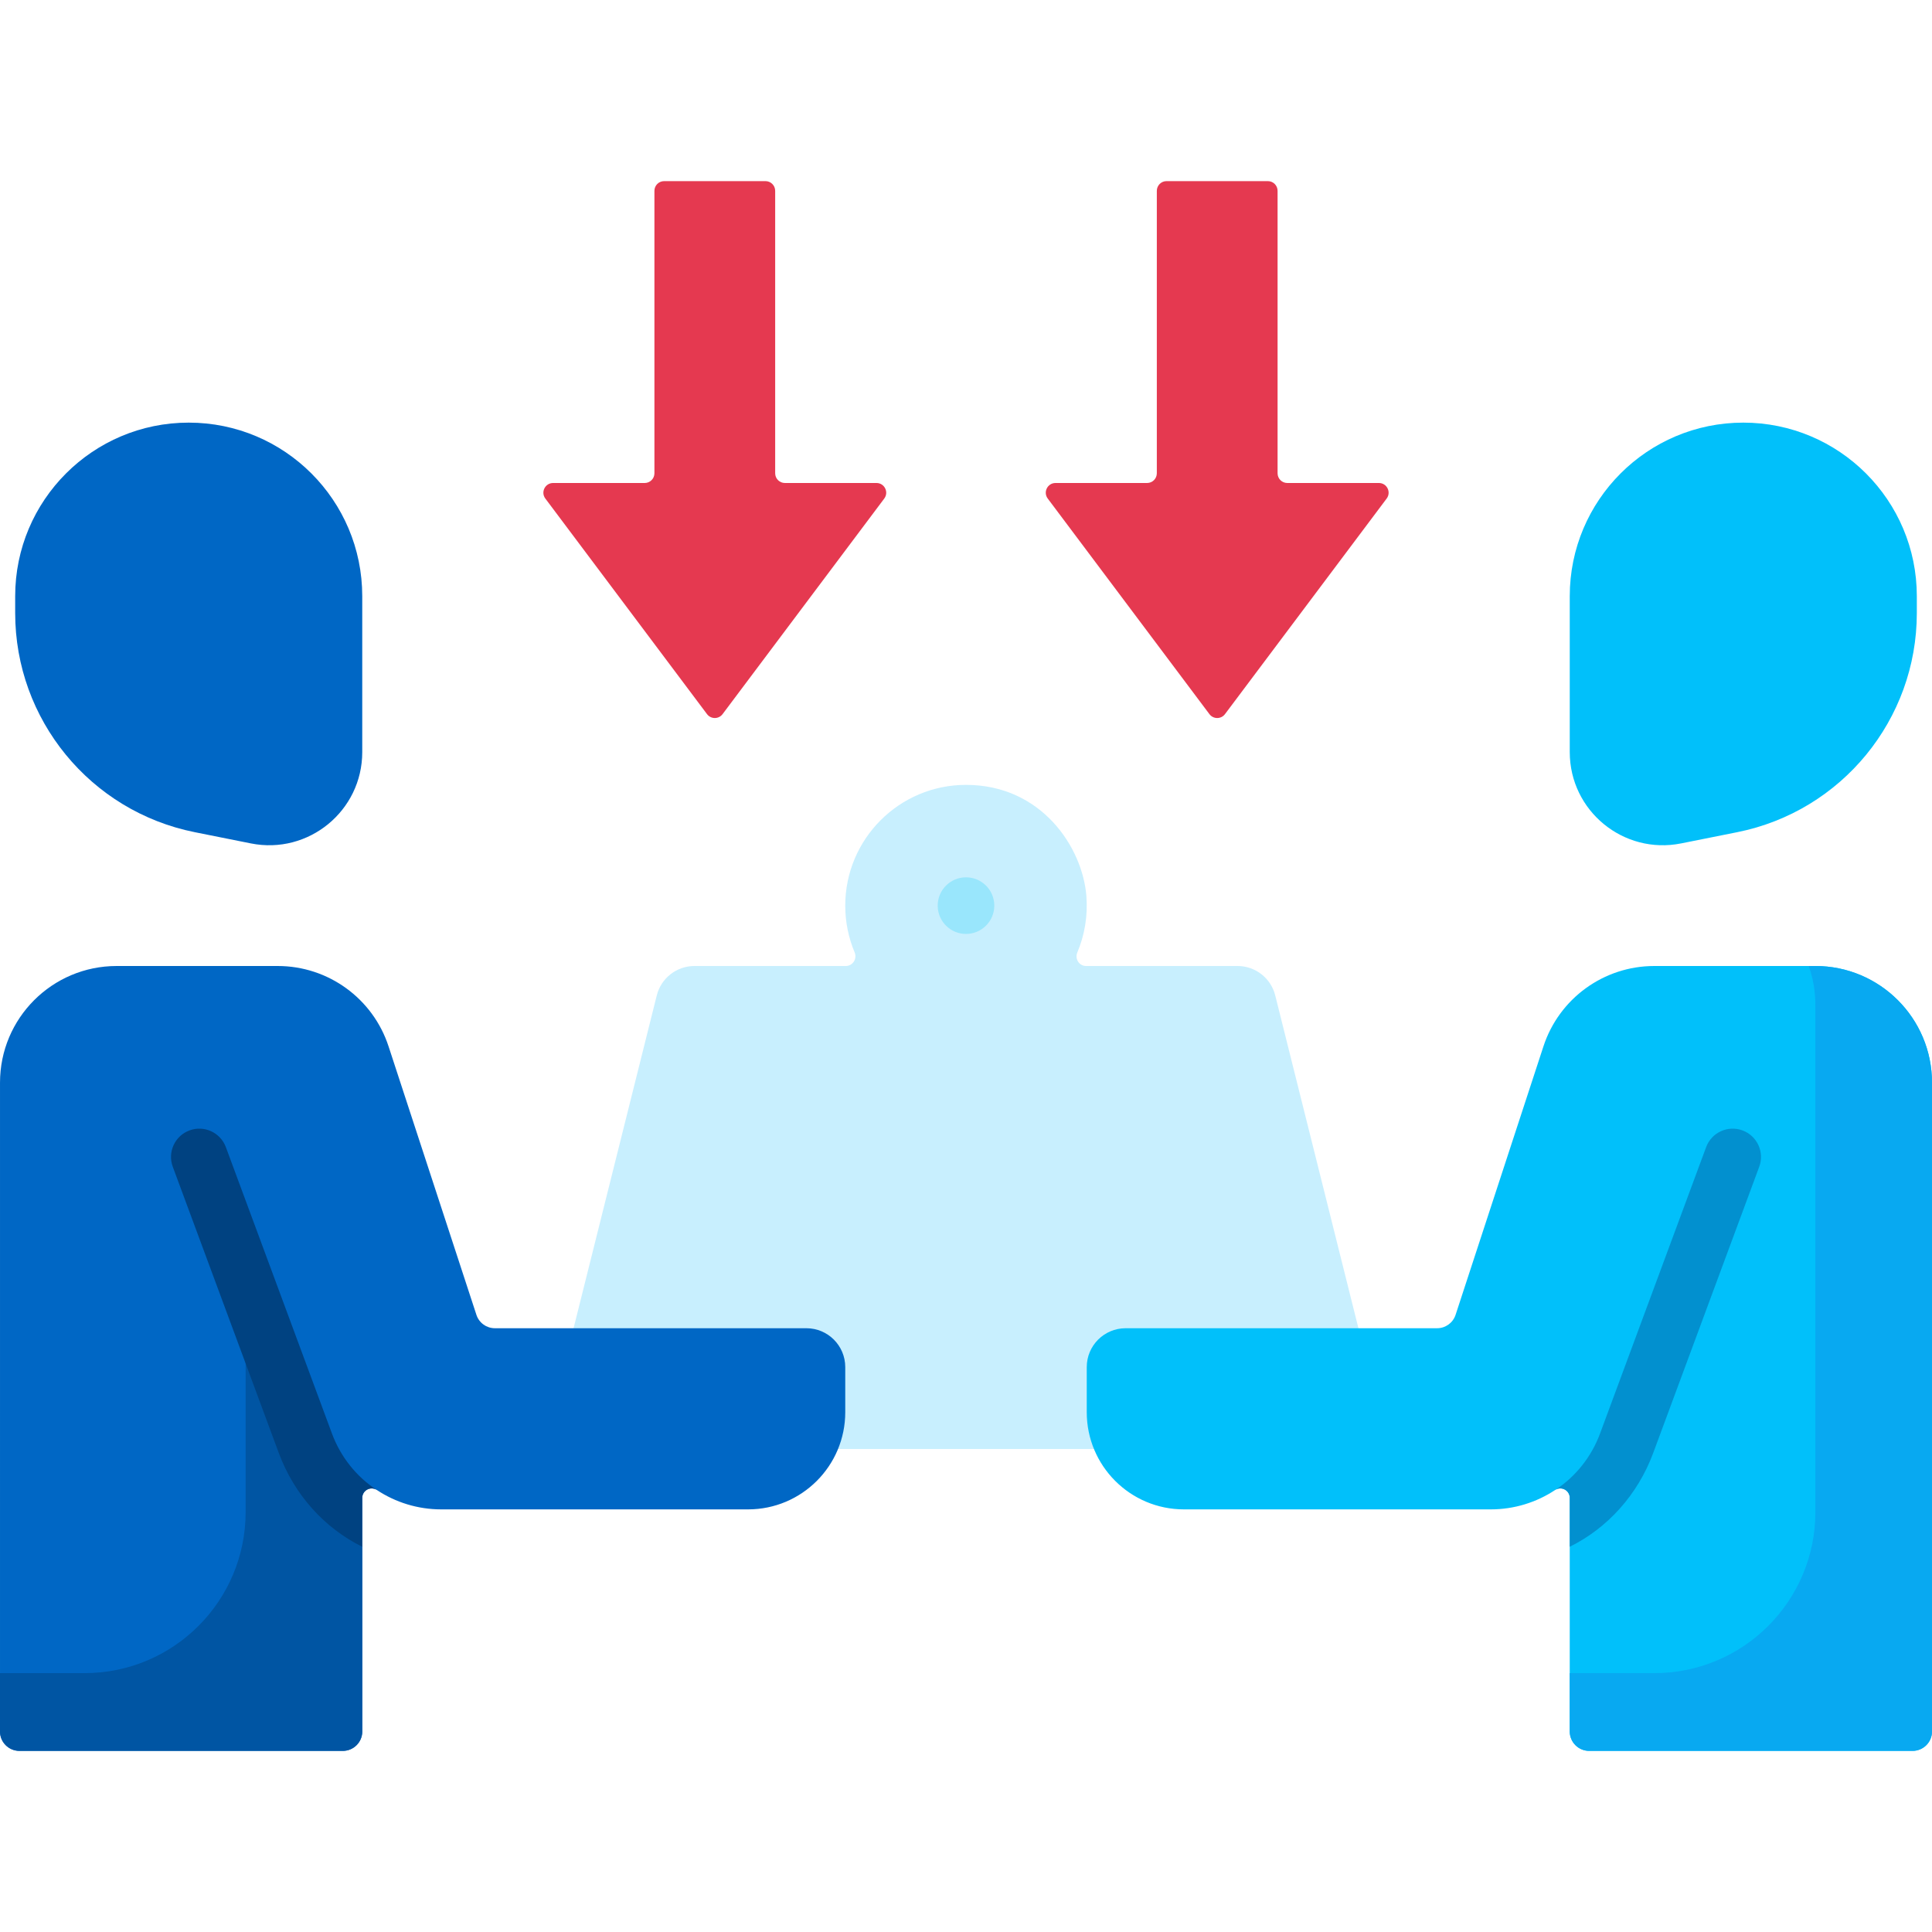
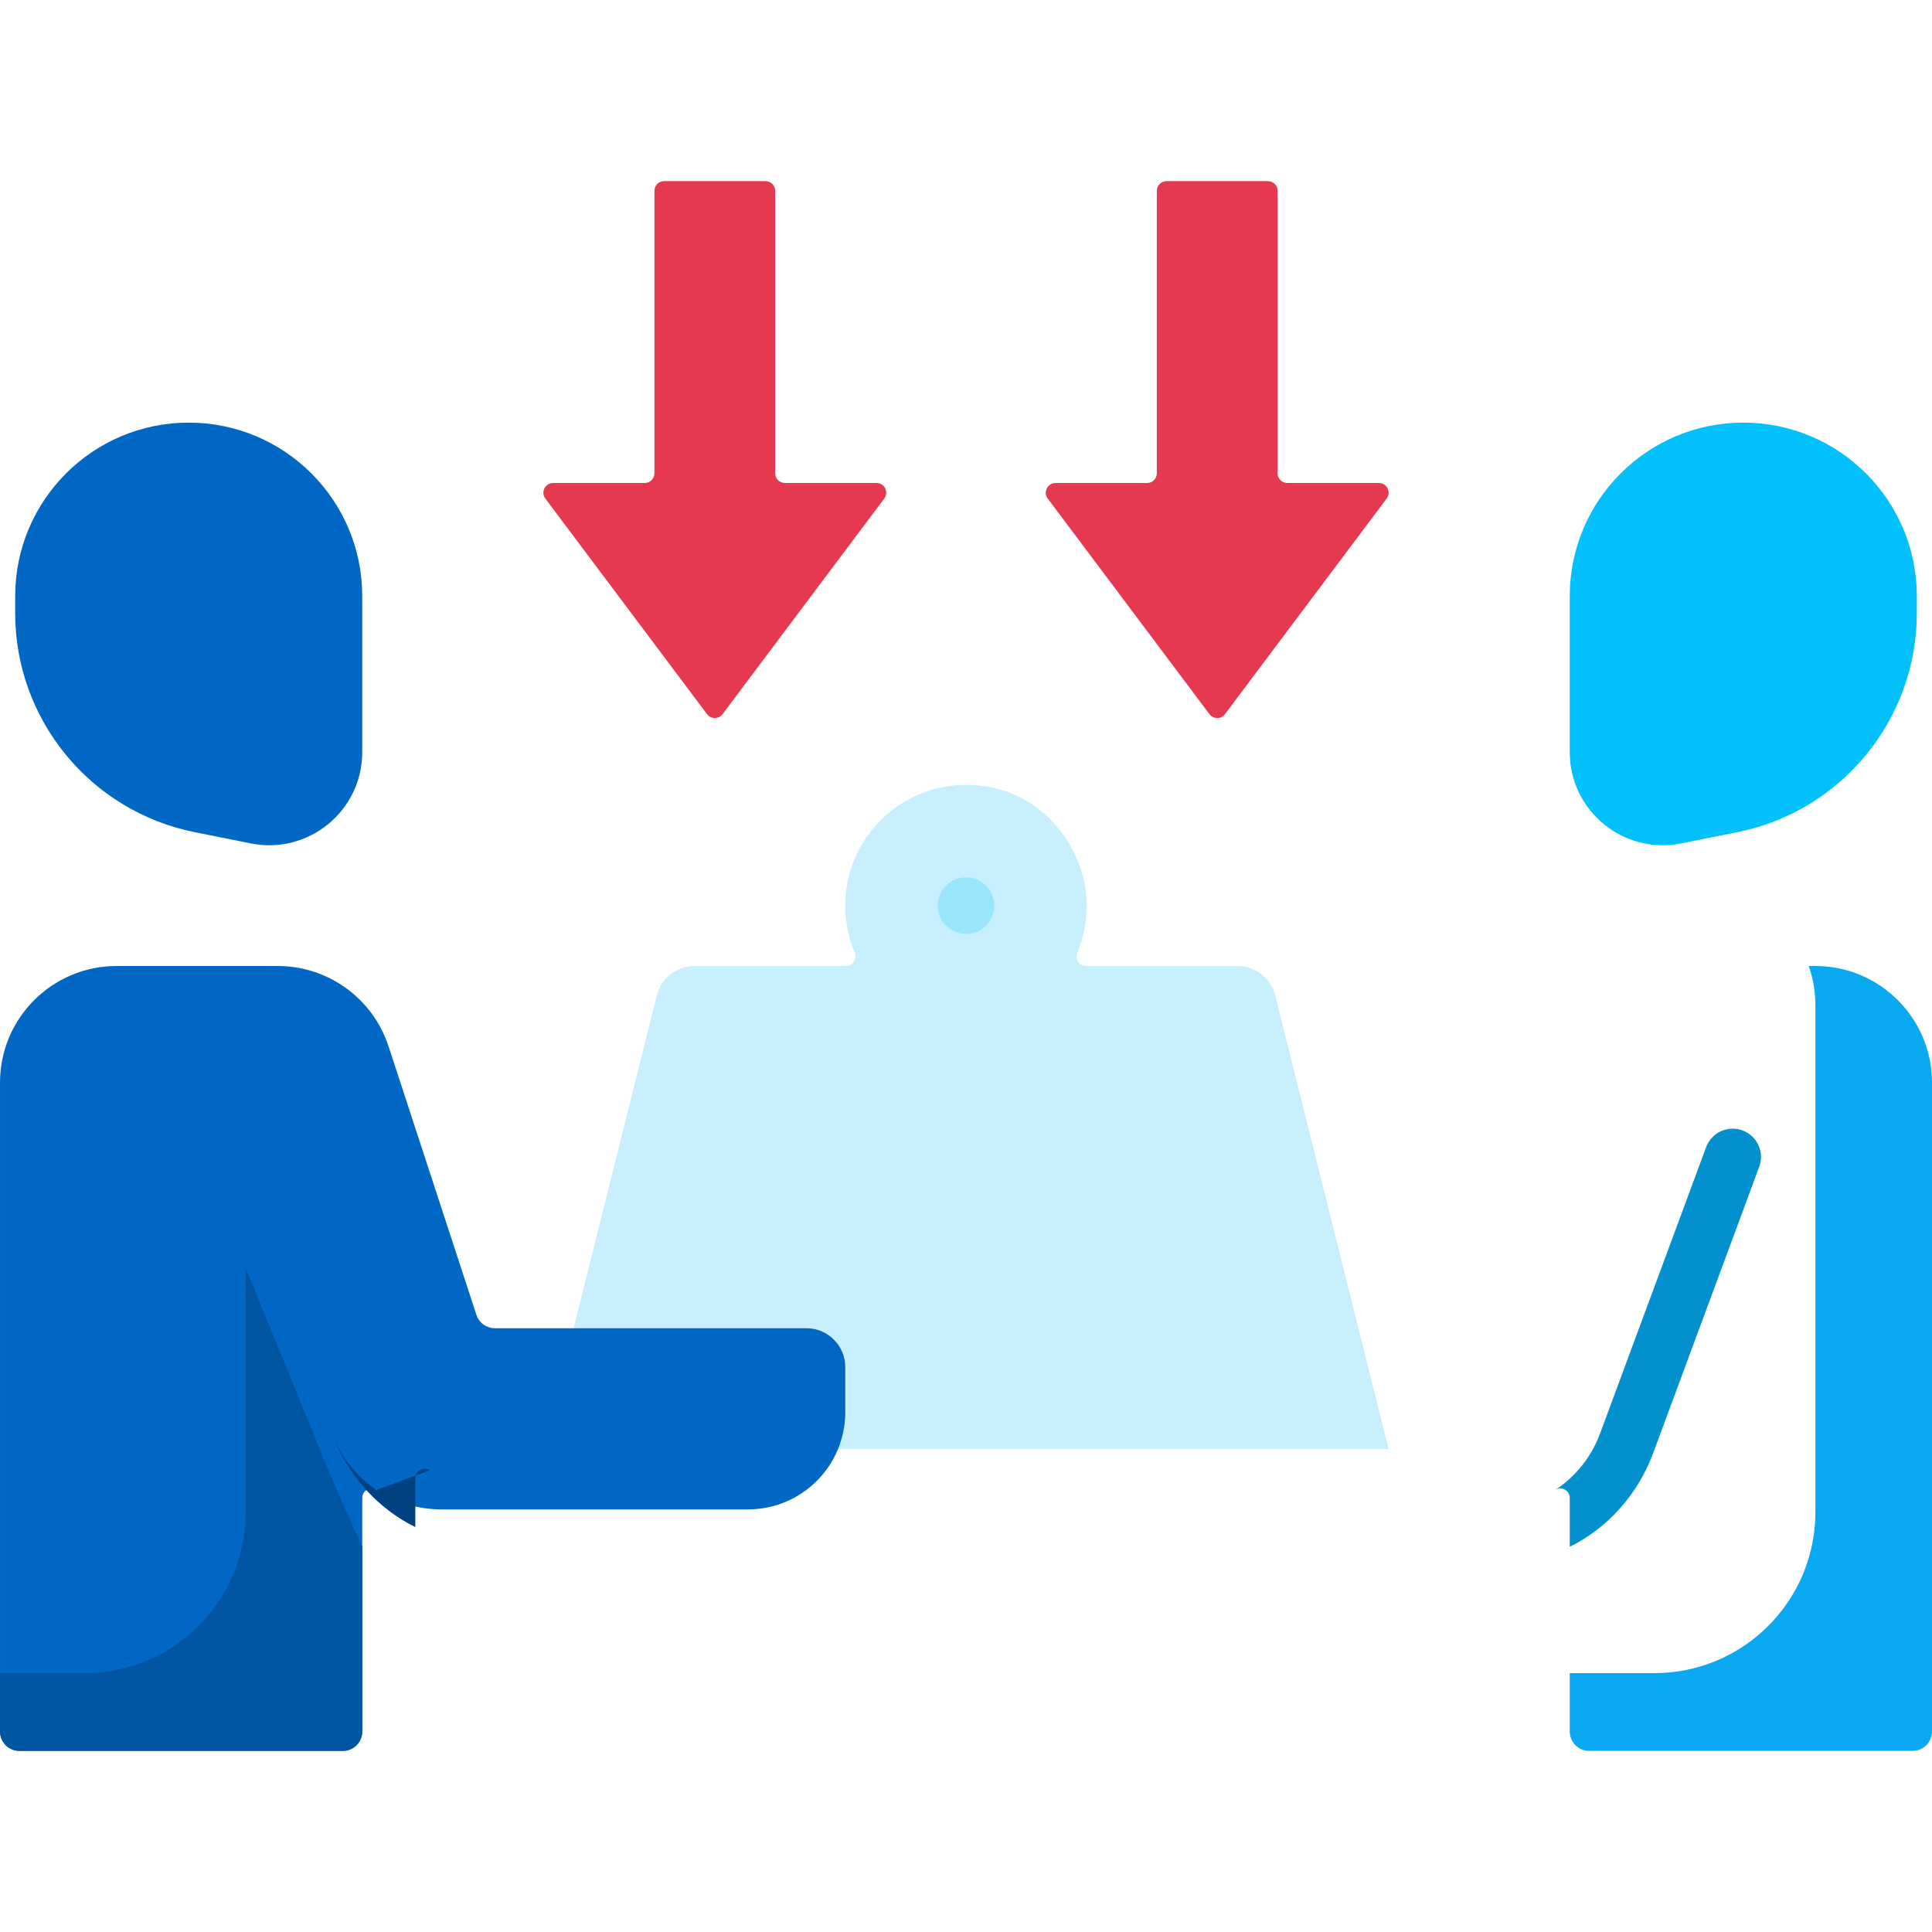
<svg xmlns="http://www.w3.org/2000/svg" id="Capa_1" enable-background="new 0 0 512 512" viewBox="0 0 512 512">
  <g>
    <path d="m327.957 256h-40.126c-1.846 0-3.044-1.886-2.328-3.588 1.915-4.546 2.81-9.626 2.398-14.956-.987-12.782-11.811-29.456-31.901-29.456-17.673 0-32 14.327-32 32 0 4.389.884 8.572 2.483 12.381.721 1.718-.49 3.619-2.353 3.619h-40.087c-4.727 0-8.848 3.217-9.994 7.803l-30.049 120.197h224l-30.049-120.197c-1.147-4.586-5.267-7.803-9.994-7.803z" fill="#c8effe" />
    <path d="m445.515 223.512 14.856-2.971c27.681-5.536 47.606-29.841 47.606-58.071v-4.482c0-25.399-20.59-45.988-45.989-45.988-25.398 0-45.988 20.59-45.988 45.989v41.328c0 15.571 14.246 27.249 29.515 24.195z" fill="#01c0fa" />
-     <path d="m298.302 351.994h82.547c2.227 0 4.203-1.432 4.895-3.549l23.285-71.152c4.158-12.702 16.009-21.293 29.374-21.293h42.69c17.069 0 30.905 13.837 30.905 30.905l.002 171.944c0 2.845-2.306 5.151-5.151 5.151h-85.7c-2.845 0-5.151-2.306-5.151-5.151v-61.899c0-1.991-2.211-3.179-3.872-2.08-4.947 3.274-10.842 5.131-17.053 5.131h-81.32c-14.222-.001-25.753-11.532-25.753-25.756v-11.95c0-5.689 4.612-10.301 10.302-10.301z" fill="#01c0fa" />
    <path d="m511.999 286.905c0-17.068-13.837-30.905-30.905-30.905h-1.759c1.139 3.222 1.759 6.689 1.759 10.302l.001 134.408c0 23.575-19.111 42.687-42.686 42.687h-22.409v15.453c0 2.845 2.306 5.151 5.151 5.151h85.7c2.845 0 5.151-2.306 5.151-5.151z" fill="#08a9f1" />
    <path d="m66.485 223.512-14.856-2.971c-27.681-5.537-47.606-29.841-47.606-58.071v-4.482c0-25.398 20.59-45.988 45.988-45.988 25.399 0 45.989 20.59 45.989 45.989v41.328c0 15.571-14.246 27.249-29.515 24.195z" fill="#0067c5" />
    <path d="m213.698 351.994h-82.548c-2.227 0-4.203-1.432-4.895-3.549l-23.285-71.152c-4.157-12.702-16.008-21.293-29.373-21.293h-42.69c-17.069 0-30.905 13.837-30.905 30.905l-.002 171.944c0 2.845 2.306 5.151 5.151 5.151h85.7c2.845 0 5.151-2.306 5.151-5.151v-61.899c0-1.991 2.211-3.179 3.872-2.08 4.947 3.274 10.842 5.131 17.053 5.131h81.32c14.222-.001 25.753-11.532 25.753-25.756v-11.95c0-5.689-4.612-10.301-10.302-10.301z" fill="#0067c5" />
    <path d="m173.429 50.575v74.849c0 1.422-1.153 2.575-2.575 2.575h-24.274c-2.122 0-3.334 2.423-2.06 4.121l42.849 57.132c1.03 1.374 3.091 1.374 4.121 0l42.849-57.132c1.273-1.698.062-4.121-2.06-4.121h-24.274c-1.422 0-2.575-1.153-2.575-2.575v-74.849c0-1.422-1.153-2.575-2.575-2.575h-26.849c-1.424 0-2.577 1.153-2.577 2.575z" fill="#e53950" />
    <path d="m338.571 50.575v74.849c0 1.422 1.153 2.575 2.575 2.575h24.274c2.122 0 3.334 2.423 2.06 4.121l-42.849 57.132c-1.03 1.374-3.091 1.374-4.121 0l-42.849-57.132c-1.273-1.698-.062-4.121 2.06-4.121h24.274c1.422 0 2.575-1.153 2.575-2.575v-74.849c0-1.422 1.153-2.575 2.575-2.575h26.849c1.424 0 2.577 1.153 2.577 2.575z" fill="#e53950" />
    <g>
      <g>
        <g>
          <circle cx="256" cy="240" fill="#99e6fc" r="7.5" />
        </g>
      </g>
    </g>
    <path d="m86.138 387.423-21.042-51.444v64.731c0 23.575-19.111 42.686-42.686 42.686h-22.41v15.453c0 2.845 2.306 5.151 5.151 5.151h85.7c2.845 0 5.151-2.306 5.151-5.151v-48.945c-.001.001-8.127-17.792-9.864-22.481z" fill="#0055a3" />
-     <path d="m99.839 394.848c-5.309-3.45-9.59-8.733-11.894-15.018l-28.091-75.83c-1.439-3.883-5.755-5.866-9.638-4.428-3.884 1.439-5.866 5.754-4.427 9.639l28.09 75.83c4.113 11.104 12.137 19.937 22.122 24.864v-12.955c0-1.978 2.182-3.163 3.838-2.102z" fill="#004281" />
+     <path d="m99.839 394.848c-5.309-3.45-9.59-8.733-11.894-15.018l-28.091-75.83l28.09 75.83c4.113 11.104 12.137 19.937 22.122 24.864v-12.955c0-1.978 2.182-3.163 3.838-2.102z" fill="#004281" />
    <path d="m412.161 394.848c5.309-3.45 9.59-8.733 11.894-15.018l28.091-75.83c1.439-3.883 5.755-5.866 9.638-4.428 3.884 1.439 5.866 5.754 4.427 9.639l-28.09 75.83c-4.113 11.104-12.137 19.937-22.122 24.864v-12.955c0-1.978-2.182-3.163-3.838-2.102z" fill="#0290cf" />
  </g>
  <g />
  <g />
  <g />
  <g />
  <g />
  <g />
  <g />
  <g />
  <g />
  <g />
  <g />
  <g />
  <g />
  <g />
  <g />
</svg>